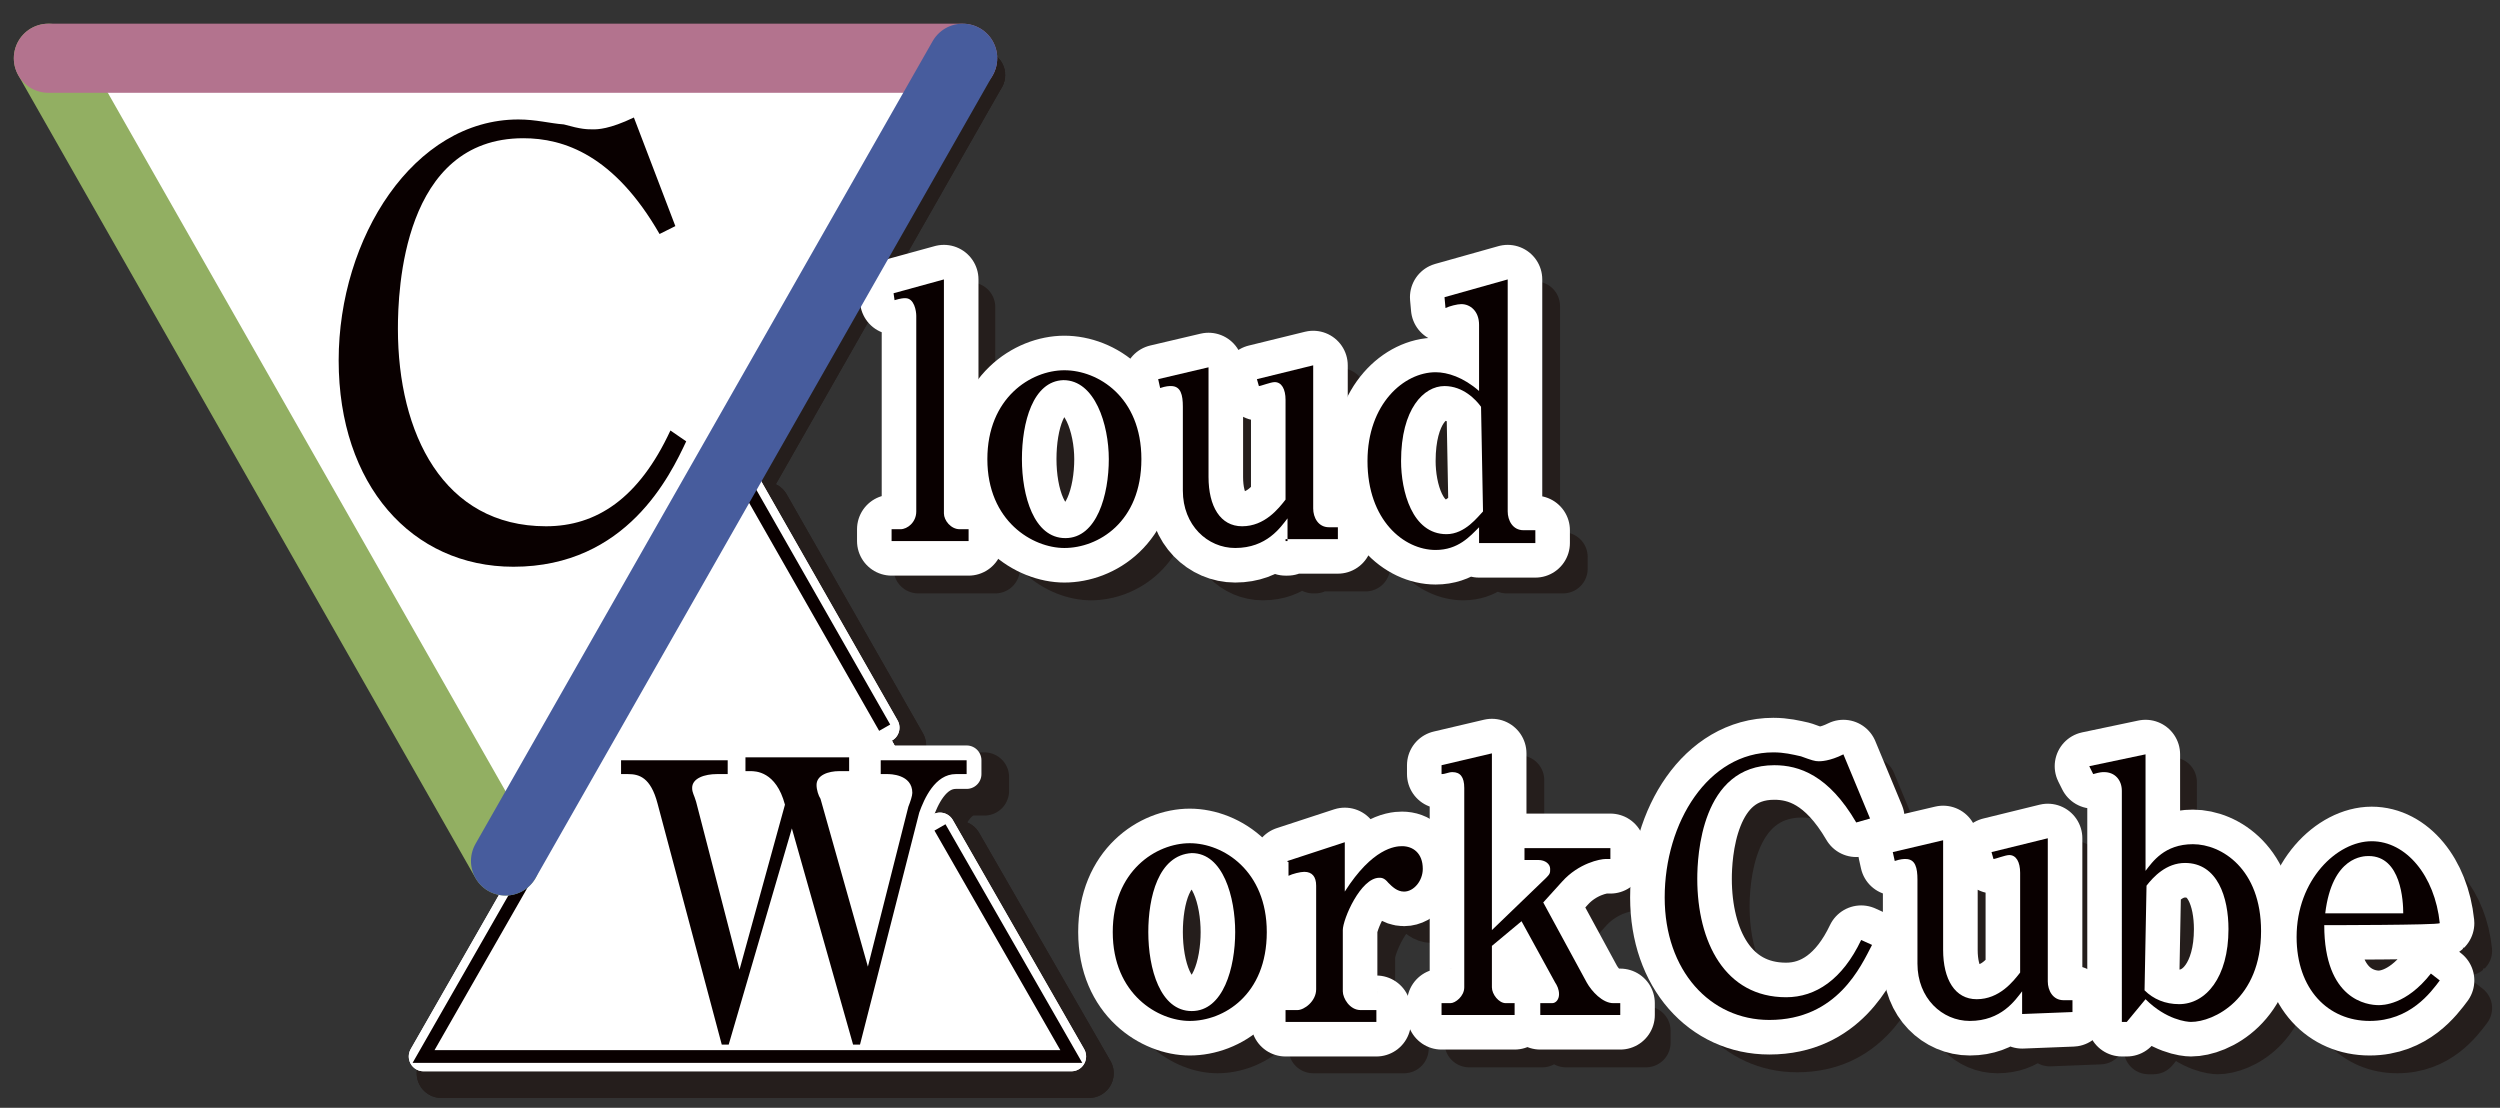
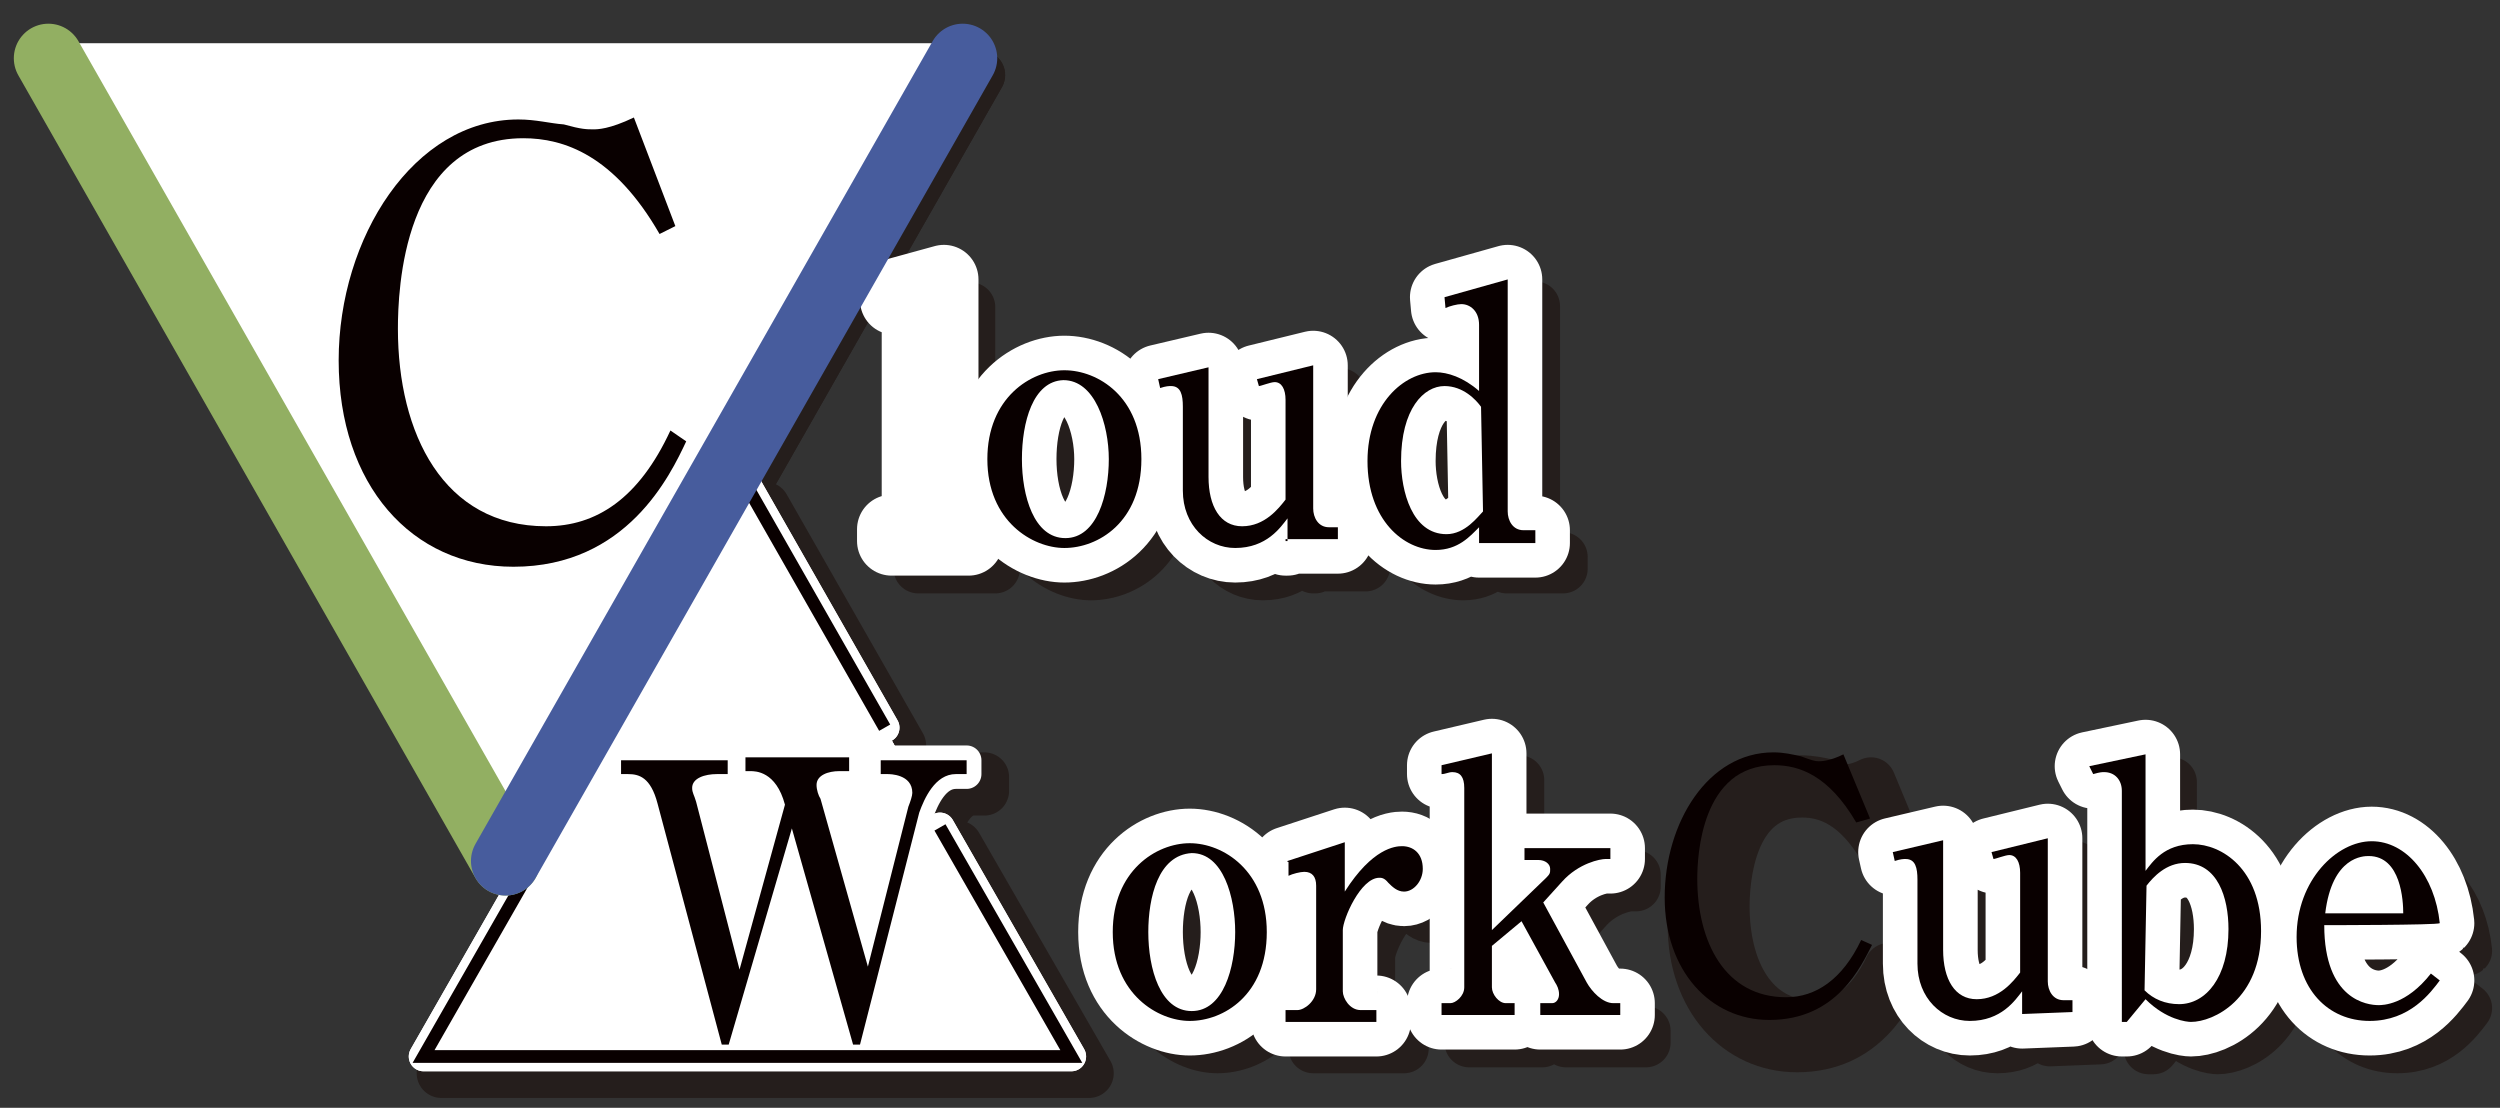
<svg xmlns="http://www.w3.org/2000/svg" version="1.1" id="レイヤー_1" x="0px" y="0px" width="253.2px" height="112.2px" viewBox="0 0 253.2 112.2" style="enable-background:new 0 0 253.2 112.2;" xml:space="preserve">
  <rect x="0" y="0" width="253.2" height="112.2" fill="#333333" stroke="none" />
  <style type="text/css">
	.st0{fill:#251E1C;stroke:#251E1C;stroke-width:5;stroke-linecap:round;stroke-linejoin:round;stroke-miterlimit:10;}
	.st1{fill:none;stroke:#251E1C;stroke-width:5;stroke-linecap:round;stroke-linejoin:round;stroke-miterlimit:10;}
	.st2{fill:#FFFFFF;stroke:#FFFFFF;stroke-width:3;stroke-linecap:round;stroke-linejoin:round;stroke-miterlimit:10;}
	.st3{fill:#FFFFFF;stroke:#FFFFFF;stroke-width:7;stroke-linecap:round;stroke-linejoin:round;stroke-miterlimit:10;}
	.st4{fill:none;stroke:#FFFFFF;stroke-width:3;stroke-linecap:round;stroke-linejoin:round;stroke-miterlimit:10;}
	.st5{fill:#FFFFFF;}
	.st6{fill:none;stroke:#090000;stroke-width:1.288;stroke-miterlimit:10;}
	.st7{fill:#090000;}
	.st8{fill:none;stroke:#92AF62;stroke-width:7;stroke-linecap:round;stroke-linejoin:round;stroke-miterlimit:10;}
	.st9{fill:none;stroke:#B3738E;stroke-width:7;stroke-linecap:round;stroke-linejoin:round;stroke-miterlimit:10;}
	.st10{fill:none;stroke:#475C9D;stroke-width:7;stroke-linecap:round;stroke-linejoin:round;stroke-miterlimit:10;}
</style>
  <polygon class="st0" points="99.3,7.6 6.7,7.6 53,88.9 " />
  <g>
    <polyline class="st0" points="91.3,75.5 77.5,51.3 44.7,108.7 110.3,108.7 97,85.6  " />
-     <polyline class="st0" points="91.3,75.5 77.5,51.3 44.7,108.7 110.3,108.7 97,85.6  " />
  </g>
  <g>
    <g>
      <g>
        <path class="st0" d="M93.2,32.5l5.1-1.4v23.7c0,0.7,0.7,1.6,1.6,1.6h0.9v1.2h-7.8v-1.2h0.9c0.7,0,1.6-0.7,1.6-1.8V34.8     c0-0.5-0.2-1.8-1.1-1.8c-0.2,0-0.4,0-1.1,0.2L93.2,32.5z" />
      </g>
      <g>
        <path class="st0" d="M118.3,49.3c0,6.4-4.4,9-7.8,9c-3.2,0-7.8-2.7-7.8-9c0-6.2,4.4-9,7.8-9S118.3,42.9,118.3,49.3z M106.3,49.3     c0,3.7,1.2,8,4.4,8s4.4-4.4,4.4-8c0-3.5-1.4-8-4.6-8C107.4,41.3,106.3,45.6,106.3,49.3z" />
      </g>
      <g>
        <path class="st0" d="M133.2,57.6v-2.3c-0.7,0.9-2.1,3-5.3,3c-2.8,0-5.3-2.3-5.3-5.8V44c0-1.2-0.2-2.1-1.2-2.1     c-0.2,0-0.5,0-1.1,0.2l-0.2-0.9l5.1-1.2v11.1c0,3,1.2,5,3.4,5c2.3,0,3.7-1.8,4.4-2.7V43.3c0-1.1-0.4-1.8-1.1-1.8     c-0.4,0-1.4,0.4-1.6,0.4l-0.2-0.7l5.7-1.4v14.5c0,0.9,0.5,1.9,1.6,1.9h0.9v1.2H133v0.2H133.2z" />
      </g>
      <g>
        <path class="st0" d="M149.1,32.8l6.4-1.8v23.5c0,0.9,0.5,1.9,1.6,1.9h1.2v1.2h-5.7v-1.6c-0.9,0.9-2.1,2.3-4.4,2.3     c-3.2,0-6.9-3-6.9-9c0-5.8,3.7-9,6.9-9c1.2,0,2.8,0.5,4.4,1.9v-6.7c0-1.4-0.9-2.1-1.8-2.1c-0.4,0-1.2,0.2-1.6,0.4L149.1,32.8z      M152.8,44c-0.5-0.7-1.8-2.1-3.7-2.1c-2.1,0-4.4,2.3-4.4,7.6c0,3,1.1,7.4,4.6,7.4c1.9,0,3.2-1.8,3.7-2.3L152.8,44L152.8,44z" />
      </g>
    </g>
  </g>
  <g>
    <g>
      <g>
        <path class="st0" d="M131.1,97.2c0,6.4-4.4,9-7.8,9c-3.2,0-7.8-2.7-7.8-9c0-6.2,4.4-9,7.8-9S131.1,91,131.1,97.2z M119,97.2     c0,3.7,1.2,8,4.4,8s4.4-4.4,4.4-8s-1.2-8-4.4-8C120.1,89.4,119,93.7,119,97.2z" />
      </g>
      <g>
        <path class="st0" d="M133.2,89.9L139,88v5c2.8-4.4,5.1-4.6,5.8-4.6c1.1,0,2.1,0.7,2.1,2.3c0,1.2-0.9,2.3-1.9,2.3     c-0.7,0-1.2-0.5-1.6-0.9c-0.4-0.5-0.7-0.5-0.9-0.5c-1.9,0-3.7,4.2-3.7,5.3v6.2c0,0.7,0.7,1.9,1.8,1.9h1.6v1.2H133V105h1.2     c0.7,0,1.9-0.9,1.9-2.1V92.4c0-0.9-0.4-1.4-1.2-1.4c-0.4,0-1.2,0.2-1.6,0.4v-1.4H133.2z" />
      </g>
      <g>
        <path class="st0" d="M153.9,98.6v4.2c0,0.7,0.7,1.6,1.4,1.6h0.9v1.2h-7.4v-1.2h0.9c0.5,0,1.4-0.7,1.4-1.6V82.5     c0-1.1-0.4-1.6-1.2-1.6c-0.4,0-0.7,0.2-1.1,0.2l0-0.9l5.1-1.2v17.9l5.5-5.3c0.4-0.4,0.4-0.5,0.4-0.9c0-0.5-0.5-0.9-1.2-0.9H157     v-1.2h8.7v1.2h-0.5c-0.5,0-2.7,0.4-4.4,2.3l-1.9,2.1l4.4,8.1c0.5,0.9,1.6,2.1,2.7,2.1h0.7v1.2h-8.1v-1.2h1.2     c0.4,0,0.7-0.4,0.7-0.9s-0.2-0.9-0.4-1.2l-3.4-6.2L153.9,98.6z" />
      </g>
    </g>
  </g>
  <g>
    <g>
      <g>
        <path class="st0" d="M190.8,86.1c-2.8-4.8-5.8-5.8-8.3-5.8c-7.4,0-7.8,9.2-7.8,11.5c0,6.4,2.8,12,9,12c3,0,5.7-1.8,7.6-5.8     l1.1,0.5c-1.1,2.1-3.5,7.6-10.4,7.6c-6,0-10.6-5-10.6-12.4c0-7.6,4.4-14.7,11-14.7c1.1,0,1.9,0.2,2.8,0.4     c1.1,0.4,1.4,0.5,1.8,0.5c0.2,0,1.1,0,2.5-0.7l2.7,6.5L190.8,86.1z" />
      </g>
      <g>
        <path class="st0" d="M207.6,105.5v-2.3c-0.7,0.9-2.1,3-5.3,3c-2.8,0-5.3-2.3-5.3-5.8v-8.5c0-1.2-0.2-2.1-1.2-2.1     c-0.2,0-0.5,0-1.1,0.2l-0.2-0.9l5.1-1.2V99c0,3,1.2,5,3.4,5c2.3,0,3.7-1.8,4.4-2.7V91.2c0-1.1-0.4-1.8-1.1-1.8     c-0.4,0-1.4,0.4-1.6,0.4l-0.2-0.7l5.7-1.4v14.5c0,0.9,0.5,1.9,1.6,1.9h0.9v1.2L207.6,105.5L207.6,105.5z" />
      </g>
      <g>
        <path class="st0" d="M214.3,80.4l5.7-1.2V91c0.7-0.9,1.9-2.7,4.8-2.7c2.8,0,6.9,2.5,6.9,8.8c0,6.9-4.8,9.2-7.1,9.2     c-0.4,0-2.5-0.2-4.6-2.3l-1.9,2.3h-0.5V82.9c0-1.1-0.7-1.9-1.8-1.9c-0.2,0-0.4,0-1.1,0.2L214.3,80.4z M220,103     c0.9,0.9,2.1,1.4,3.5,1.4c2.7,0,5-2.7,5-7.6c0-3.2-1.1-6.7-4.4-6.7c-1.9,0-3.2,1.4-3.9,2.3L220,103L220,103z" />
      </g>
      <g>
        <path class="st0" d="M238.2,96.5c0,7.6,4.4,8.1,5.5,8.1c0.4,0,2.8,0,5.3-3.2l0.9,0.7c-0.9,1.2-3,4.1-7.1,4.1     c-4.2,0-7.4-3.2-7.4-8.5c0-5.8,4.1-9.7,7.6-9.7c3.5,0,6.4,3.5,6.9,8.3C249.7,96.5,238.2,96.5,238.2,96.5z M246.1,95.2     c0-1.2-0.2-5.8-3.5-5.8c-0.5,0-3.7,0-4.4,5.8H246.1z" />
      </g>
    </g>
  </g>
  <g>
    <g>
      <g>
        <path class="st0" d="M71.5,25.5c-4.6-8-9.7-9.7-13.8-9.7C45.6,15.8,45,31.1,45,35c0,10.6,4.6,20,15,20c5.1,0,9.4-2.8,12.6-9.7     l1.6,1.1c-1.6,3.4-6,12.7-17.5,12.7C46.4,59.1,39,50.8,39,38.2c0-12.4,7.6-24.4,18.2-24.4c1.8,0,3.2,0.4,4.6,0.5     c1.8,0.5,2.3,0.5,3,0.5c0.4,0,1.6,0,4.1-1.2l4.2,11L71.5,25.5z" />
      </g>
    </g>
  </g>
  <g>
    <g>
      <g>
        <path class="st0" d="M81.3,83.3c-0.9-3.4-3-3.4-3.5-3.4h-0.5v-1.4h10.6v1.4h-1.1c-1.1,0-2.3,0.4-2.3,1.4c0,0.5,0.2,1.1,0.4,1.4     l4.8,17l4.2-16.3c0.2-0.5,0.4-1.1,0.4-1.4c0-1.9-2.3-1.9-2.5-1.9H91v-1.4h8.7v1.4h-1.1c-2.1,0-3.2,2.5-3.7,3.9l-6,23.5h-0.7     L82,85.6l-6.4,21.9h-0.7l-6.5-24.4c-0.7-2.7-1.9-3-3-3h-0.7v-1.4h10.8v1.4h-1.1c-1.2,0-2.5,0.4-2.5,1.4c0,0.5,0.2,0.7,0.4,1.4     l4.4,17L81.3,83.3z" />
      </g>
    </g>
  </g>
  <line class="st1" x1="6.7" y1="7.6" x2="53" y2="88.9" />
-   <line class="st1" x1="6.7" y1="7.6" x2="99.3" y2="7.6" />
  <line class="st1" x1="99.3" y1="7.6" x2="53" y2="88.9" />
  <polygon class="st2" points="97.5,5.9 4.9,5.9 51.2,87.2 " />
  <g>
    <polyline class="st2" points="89.6,73.7 75.8,49.5 42.9,107 108.5,107 95.2,83.8  " />
    <polyline class="st2" points="89.6,73.7 75.8,49.5 42.9,107 108.5,107 95.2,83.8  " />
  </g>
  <g>
    <g>
      <g>
        <path class="st3" d="M90.5,29.7l5.1-1.4V52c0,0.7,0.7,1.6,1.6,1.6h0.9v1.2h-7.8v-1.2h0.9c0.7,0,1.6-0.7,1.6-1.8V32     c0-0.5-0.2-1.8-1.1-1.8c-0.2,0-0.4,0-1.1,0.2L90.5,29.7z" />
      </g>
      <g>
        <path class="st3" d="M115.6,46.5c0,6.4-4.4,9-7.8,9c-3.2,0-7.8-2.7-7.8-9c0-6.2,4.4-9,7.8-9S115.6,40.2,115.6,46.5z M103.5,46.5     c0,3.7,1.2,8,4.4,8c3.2,0,4.4-4.4,4.4-8c0-3.5-1.4-8-4.6-8C104.6,38.6,103.5,42.8,103.5,46.5z" />
      </g>
      <g>
        <path class="st3" d="M130.4,54.8v-2.3c-0.7,0.9-2.1,3-5.3,3c-2.8,0-5.3-2.3-5.3-5.8v-8.5c0-1.2-0.2-2.1-1.2-2.1     c-0.2,0-0.5,0-1.1,0.2l-0.2-0.9l5.1-1.2v11.1c0,3,1.2,5,3.4,5c2.3,0,3.7-1.8,4.4-2.7V40.5c0-1.1-0.4-1.8-1.1-1.8     c-0.4,0-1.4,0.4-1.6,0.4l-0.2-0.7l5.7-1.4v14.5c0,0.9,0.5,1.9,1.6,1.9h0.9v1.2h-5.3v0.2H130.4z" />
      </g>
      <g>
        <path class="st3" d="M146.3,30.1l6.4-1.8v23.5c0,0.9,0.5,1.9,1.6,1.9h1.2V55h-5.7v-1.6c-0.9,0.9-2.1,2.3-4.4,2.3     c-3.2,0-6.9-3-6.9-9c0-5.8,3.7-9,6.9-9c1.2,0,2.8,0.5,4.4,1.9v-6.7c0-1.4-0.9-2.1-1.8-2.1c-0.4,0-1.2,0.2-1.6,0.4L146.3,30.1z      M150,41.2c-0.5-0.7-1.8-2.1-3.7-2.1c-2.1,0-4.4,2.3-4.4,7.6c0,3,1.1,7.4,4.6,7.4c1.9,0,3.2-1.8,3.7-2.3L150,41.2L150,41.2z" />
      </g>
    </g>
  </g>
  <g>
    <g>
      <g>
        <path class="st3" d="M128.3,94.4c0,6.4-4.4,9-7.8,9c-3.2,0-7.8-2.7-7.8-9c0-6.2,4.4-9,7.8-9S128.3,88.2,128.3,94.4z M116.3,94.4     c0,3.7,1.2,8,4.4,8s4.4-4.4,4.4-8c0-3.5-1.2-8-4.4-8C117.3,86.6,116.3,90.9,116.3,94.4z" />
      </g>
      <g>
        <path class="st3" d="M130.4,87.2l5.8-1.9v5c2.8-4.4,5.1-4.6,5.8-4.6c1.1,0,2.1,0.7,2.1,2.3c0,1.2-0.9,2.3-1.9,2.3     c-0.7,0-1.2-0.5-1.6-0.9c-0.4-0.5-0.7-0.5-0.9-0.5c-1.9,0-3.7,4.2-3.7,5.3v6.2c0,0.7,0.7,1.9,1.8,1.9h1.6v1.2h-9.2v-1.2h1.2     c0.7,0,1.9-0.9,1.9-2.1V89.7c0-0.9-0.4-1.4-1.2-1.4c-0.4,0-1.2,0.2-1.6,0.4v-1.4H130.4z" />
      </g>
      <g>
        <path class="st3" d="M151.1,95.8v4.2c0,0.7,0.7,1.6,1.4,1.6h0.9v1.2H146v-1.2h0.9c0.5,0,1.4-0.7,1.4-1.6V79.8     c0-1.1-0.4-1.6-1.2-1.6c-0.4,0-0.7,0.2-1.1,0.2l0-0.9l5.1-1.2v17.9l5.5-5.3c0.4-0.4,0.4-0.5,0.4-0.9c0-0.5-0.5-0.9-1.2-0.9h-1.4     v-1.2h8.7V87h-0.5c-0.5,0-2.7,0.4-4.4,2.3l-1.9,2.1l4.4,8.1c0.5,0.9,1.6,2.1,2.7,2.1h0.7v1.2h-8.1v-1.2h1.2     c0.4,0,0.7-0.4,0.7-0.9c0-0.5-0.2-0.9-0.4-1.2l-3.4-6.2L151.1,95.8z" />
      </g>
    </g>
  </g>
  <g>
    <g>
      <g>
-         <path class="st3" d="M188,83.3c-2.8-4.8-5.8-5.8-8.3-5.8c-7.4,0-7.8,9.2-7.8,11.5c0,6.4,2.8,12,9,12c3,0,5.7-1.8,7.6-5.8l1.1,0.5     c-1.1,2.1-3.5,7.6-10.4,7.6c-6,0-10.6-5-10.6-12.4c0-7.6,4.4-14.7,11-14.7c1.1,0,1.9,0.2,2.8,0.4c1.1,0.4,1.4,0.5,1.8,0.5     c0.2,0,1.1,0,2.5-0.7l2.7,6.5L188,83.3z" />
-       </g>
+         </g>
      <g>
        <path class="st3" d="M204.8,102.7v-2.3c-0.7,0.9-2.1,3-5.3,3c-2.8,0-5.3-2.3-5.3-5.8v-8.5c0-1.2-0.2-2.1-1.2-2.1     c-0.2,0-0.5,0-1.1,0.2l-0.2-0.9l5.1-1.2v11.1c0,3,1.2,5,3.4,5c2.3,0,3.7-1.8,4.4-2.7V88.4c0-1.1-0.4-1.8-1.1-1.8     c-0.4,0-1.4,0.4-1.6,0.4l-0.2-0.7l5.7-1.4v14.5c0,0.9,0.5,1.9,1.6,1.9h0.9v1.2L204.8,102.7L204.8,102.7z" />
      </g>
      <g>
        <path class="st3" d="M211.6,77.6l5.7-1.2v11.8c0.7-0.9,1.9-2.7,4.8-2.7s6.9,2.5,6.9,8.8c0,6.9-4.8,9.2-7.1,9.2     c-0.4,0-2.5-0.2-4.6-2.3l-1.9,2.3h-0.5V80.1c0-1.1-0.7-1.9-1.8-1.9c-0.2,0-0.4,0-1.1,0.2L211.6,77.6z M217.2,100.3     c0.9,0.9,2.1,1.4,3.5,1.4c2.7,0,5-2.7,5-7.6c0-3.2-1.1-6.7-4.4-6.7c-1.9,0-3.2,1.4-3.9,2.3L217.2,100.3L217.2,100.3z" />
      </g>
      <g>
        <path class="st3" d="M235.4,93.7c0,7.6,4.4,8.1,5.5,8.1c0.4,0,2.8,0,5.3-3.2l0.9,0.7c-0.9,1.2-3,4.1-7.1,4.1     c-4.2,0-7.4-3.2-7.4-8.5c0-5.8,4.1-9.7,7.6-9.7c3.5,0,6.4,3.5,6.9,8.3C246.9,93.7,235.4,93.7,235.4,93.7z M243.4,92.5     c0-1.2-0.2-5.8-3.5-5.8c-0.5,0-3.7,0-4.4,5.8H243.4z" />
      </g>
    </g>
  </g>
  <g>
    <g>
      <g>
        <path class="st2" d="M69.8,23.7c-4.6-8-9.7-9.7-13.8-9.7c-12.2,0-12.7,15.4-12.7,19.3c0,10.6,4.6,20,15,20     c5.1,0,9.4-2.8,12.6-9.7l1.6,1.1c-1.6,3.4-6,12.7-17.5,12.7c-10.3,0-17.7-8.3-17.7-20.9c0-12.4,7.6-24.4,18.2-24.4     c1.8,0,3.2,0.4,4.6,0.5c1.8,0.5,2.3,0.5,3,0.5c0.4,0,1.6,0,4.1-1.2l4.2,11L69.8,23.7z" />
      </g>
    </g>
  </g>
  <g>
    <g>
      <g>
        <path class="st2" d="M79.5,81.5c-0.9-3.4-3-3.4-3.5-3.4h-0.5v-1.4H86v1.4H85c-1.1,0-2.3,0.4-2.3,1.4c0,0.5,0.2,1.1,0.4,1.4     l4.8,17L92,81.7c0.2-0.5,0.4-1.1,0.4-1.4c0-1.9-2.3-1.9-2.5-1.9h-0.7v-1.4h8.7v1.4h-1.1c-2.1,0-3.2,2.5-3.7,3.9l-6,23.5h-0.7     l-6.2-21.9l-6.4,21.9h-0.7l-6.5-24.4c-0.7-2.7-1.9-3-3-3h-0.7v-1.4h10.8v1.4h-1.1c-1.2,0-2.5,0.4-2.5,1.4c0,0.5,0.2,0.7,0.4,1.4     l4.4,17L79.5,81.5z" />
      </g>
    </g>
  </g>
  <line class="st4" x1="4.9" y1="5.9" x2="51.2" y2="87.2" />
  <line class="st4" x1="4.9" y1="5.9" x2="97.5" y2="5.9" />
  <line class="st4" x1="97.5" y1="5.9" x2="51.2" y2="87.2" />
  <polygon class="st5" points="97.5,5.9 4.9,5.9 51.2,87.2 " />
  <g>
    <polyline class="st5" points="89.6,73.7 75.8,49.5 42.9,107 108.5,107 95.2,83.8  " />
    <polyline class="st6" points="89.6,73.7 75.8,49.5 42.9,107 108.5,107 95.2,83.8  " />
  </g>
  <g>
    <g>
-       <path class="st7" d="M90.5,29.7l5.1-1.4V52c0,0.7,0.7,1.6,1.6,1.6h0.9v1.2h-7.8v-1.2h0.9c0.7,0,1.6-0.7,1.6-1.8V32    c0-0.5-0.2-1.8-1.1-1.8c-0.2,0-0.4,0-1.1,0.2L90.5,29.7z" />
-     </g>
+       </g>
    <g>
      <path class="st7" d="M115.6,46.5c0,6.4-4.4,9-7.8,9c-3.2,0-7.8-2.7-7.8-9c0-6.2,4.4-9,7.8-9S115.6,40.2,115.6,46.5z M103.5,46.5    c0,3.7,1.2,8,4.4,8c3.2,0,4.4-4.4,4.4-8c0-3.5-1.4-8-4.6-8C104.6,38.6,103.5,42.8,103.5,46.5z" />
    </g>
    <g>
      <path class="st7" d="M130.4,54.8v-2.3c-0.7,0.9-2.1,3-5.3,3c-2.8,0-5.3-2.3-5.3-5.8v-8.5c0-1.2-0.2-2.1-1.2-2.1    c-0.2,0-0.5,0-1.1,0.2l-0.2-0.9l5.1-1.2v11.1c0,3,1.2,5,3.4,5c2.3,0,3.7-1.8,4.4-2.7V40.5c0-1.1-0.4-1.8-1.1-1.8    c-0.4,0-1.4,0.4-1.6,0.4l-0.2-0.7l5.7-1.4v14.5c0,0.9,0.5,1.9,1.6,1.9h0.9v1.2h-5.3v0.2H130.4z" />
    </g>
    <g>
      <path class="st7" d="M146.3,30.1l6.4-1.8v23.5c0,0.9,0.5,1.9,1.6,1.9h1.2V55h-5.7v-1.6c-0.9,0.9-2.1,2.3-4.4,2.3    c-3.2,0-6.9-3-6.9-9c0-5.8,3.7-9,6.9-9c1.2,0,2.8,0.5,4.4,1.9v-6.7c0-1.4-0.9-2.1-1.8-2.1c-0.4,0-1.2,0.2-1.6,0.4L146.3,30.1z     M150,41.2c-0.5-0.7-1.8-2.1-3.7-2.1c-2.1,0-4.4,2.3-4.4,7.6c0,3,1.1,7.4,4.6,7.4c1.9,0,3.2-1.8,3.7-2.3L150,41.2L150,41.2z" />
    </g>
  </g>
  <g>
    <g>
      <g>
        <path class="st7" d="M128.3,94.4c0,6.4-4.4,9-7.8,9c-3.2,0-7.8-2.7-7.8-9c0-6.2,4.4-9,7.8-9S128.3,88.2,128.3,94.4z M116.3,94.4     c0,3.7,1.2,8,4.4,8s4.4-4.4,4.4-8c0-3.5-1.2-8-4.4-8C117.3,86.6,116.3,90.9,116.3,94.4z" />
      </g>
      <g>
        <path class="st7" d="M130.4,87.2l5.8-1.9v5c2.8-4.4,5.1-4.6,5.8-4.6c1.1,0,2.1,0.7,2.1,2.3c0,1.2-0.9,2.3-1.9,2.3     c-0.7,0-1.2-0.5-1.6-0.9c-0.4-0.5-0.7-0.5-0.9-0.5c-1.9,0-3.7,4.2-3.7,5.3v6.2c0,0.7,0.7,1.9,1.8,1.9h1.6v1.2h-9.2v-1.2h1.2     c0.7,0,1.9-0.9,1.9-2.1V89.7c0-0.9-0.4-1.4-1.2-1.4c-0.4,0-1.2,0.2-1.6,0.4v-1.4H130.4z" />
      </g>
      <g>
        <path class="st7" d="M151.1,95.8v4.2c0,0.7,0.7,1.6,1.4,1.6h0.9v1.2H146v-1.2h0.9c0.5,0,1.4-0.7,1.4-1.6V79.8     c0-1.1-0.4-1.6-1.2-1.6c-0.4,0-0.7,0.2-1.1,0.2l0-0.9l5.1-1.2v17.9l5.5-5.3c0.4-0.4,0.4-0.5,0.4-0.9c0-0.5-0.5-0.9-1.2-0.9h-1.4     v-1.2h8.7V87h-0.5c-0.5,0-2.7,0.4-4.4,2.3l-1.9,2.1l4.4,8.1c0.5,0.9,1.6,2.1,2.7,2.1h0.7v1.2h-8.1v-1.2h1.2     c0.4,0,0.7-0.4,0.7-0.9c0-0.5-0.2-0.9-0.4-1.2l-3.4-6.2L151.1,95.8z" />
      </g>
    </g>
  </g>
  <g>
    <g>
      <g>
        <path class="st7" d="M188,83.3c-2.8-4.8-5.8-5.8-8.3-5.8c-7.4,0-7.8,9.2-7.8,11.5c0,6.4,2.8,12,9,12c3,0,5.7-1.8,7.6-5.8l1.1,0.5     c-1.1,2.1-3.5,7.6-10.4,7.6c-6,0-10.6-5-10.6-12.4c0-7.6,4.4-14.7,11-14.7c1.1,0,1.9,0.2,2.8,0.4c1.1,0.4,1.4,0.5,1.8,0.5     c0.2,0,1.1,0,2.5-0.7l2.7,6.5L188,83.3z" />
      </g>
      <g>
        <path class="st7" d="M204.8,102.7v-2.3c-0.7,0.9-2.1,3-5.3,3c-2.8,0-5.3-2.3-5.3-5.8v-8.5c0-1.2-0.2-2.1-1.2-2.1     c-0.2,0-0.5,0-1.1,0.2l-0.2-0.9l5.1-1.2v11.1c0,3,1.2,5,3.4,5c2.3,0,3.7-1.8,4.4-2.7V88.4c0-1.1-0.4-1.8-1.1-1.8     c-0.4,0-1.4,0.4-1.6,0.4l-0.2-0.7l5.7-1.4v14.5c0,0.9,0.5,1.9,1.6,1.9h0.9v1.2L204.8,102.7L204.8,102.7z" />
      </g>
      <g>
        <path class="st7" d="M211.6,77.6l5.7-1.2v11.8c0.7-0.9,1.9-2.7,4.8-2.7s6.9,2.5,6.9,8.8c0,6.9-4.8,9.2-7.1,9.2     c-0.4,0-2.5-0.2-4.6-2.3l-1.9,2.3h-0.5V80.1c0-1.1-0.7-1.9-1.8-1.9c-0.2,0-0.4,0-1.1,0.2L211.6,77.6z M217.2,100.3     c0.9,0.9,2.1,1.4,3.5,1.4c2.7,0,5-2.7,5-7.6c0-3.2-1.1-6.7-4.4-6.7c-1.9,0-3.2,1.4-3.9,2.3L217.2,100.3L217.2,100.3z" />
      </g>
      <g>
        <path class="st7" d="M235.4,93.7c0,7.6,4.4,8.1,5.5,8.1c0.4,0,2.8,0,5.3-3.2l0.9,0.7c-0.9,1.2-3,4.1-7.1,4.1     c-4.2,0-7.4-3.2-7.4-8.5c0-5.8,4.1-9.7,7.6-9.7c3.5,0,6.4,3.5,6.9,8.3C246.9,93.7,235.4,93.7,235.4,93.7z M243.4,92.5     c0-1.2-0.2-5.8-3.5-5.8c-0.5,0-3.7,0-4.4,5.8H243.4z" />
      </g>
    </g>
  </g>
  <g>
    <g>
      <g>
        <path class="st7" d="M66.8,23.7c-4.6-8-9.7-9.7-13.8-9.7c-12.2,0-12.7,15.4-12.7,19.3c0,10.6,4.6,20,15,20     c5.1,0,9.4-2.8,12.6-9.7l1.6,1.1c-1.6,3.4-6,12.7-17.5,12.7c-10.3,0-17.7-8.3-17.7-20.9c0-12.4,7.6-24.4,18.2-24.4     c1.8,0,3.2,0.4,4.6,0.5c1.8,0.5,2.3,0.5,3,0.5c0.4,0,1.6,0,4.1-1.2l4.2,11L66.8,23.7z" />
      </g>
    </g>
  </g>
  <g>
    <g>
      <g>
        <path class="st7" d="M79.5,81.5c-0.9-3.4-3-3.4-3.5-3.4h-0.5v-1.4H86v1.4H85c-1.1,0-2.3,0.4-2.3,1.4c0,0.5,0.2,1.1,0.4,1.4     l4.8,17L92,81.7c0.2-0.5,0.4-1.1,0.4-1.4c0-1.9-2.3-1.9-2.5-1.9h-0.7v-1.4h8.7v1.4h-1.1c-2.1,0-3.2,2.5-3.7,3.9l-6,23.5h-0.7     l-6.2-21.9l-6.4,21.9h-0.7l-6.5-24.4c-0.7-2.7-1.9-3-3-3h-0.7v-1.4h10.8v1.4h-1.1c-1.2,0-2.5,0.4-2.5,1.4c0,0.5,0.2,0.7,0.4,1.4     l4.4,17L79.5,81.5z" />
      </g>
    </g>
  </g>
  <line class="st8" x1="4.9" y1="5.9" x2="51.2" y2="87.2" />
-   <line class="st9" x1="4.9" y1="5.9" x2="97.5" y2="5.9" />
  <line class="st10" x1="97.5" y1="5.9" x2="51.2" y2="87.2" />
</svg>